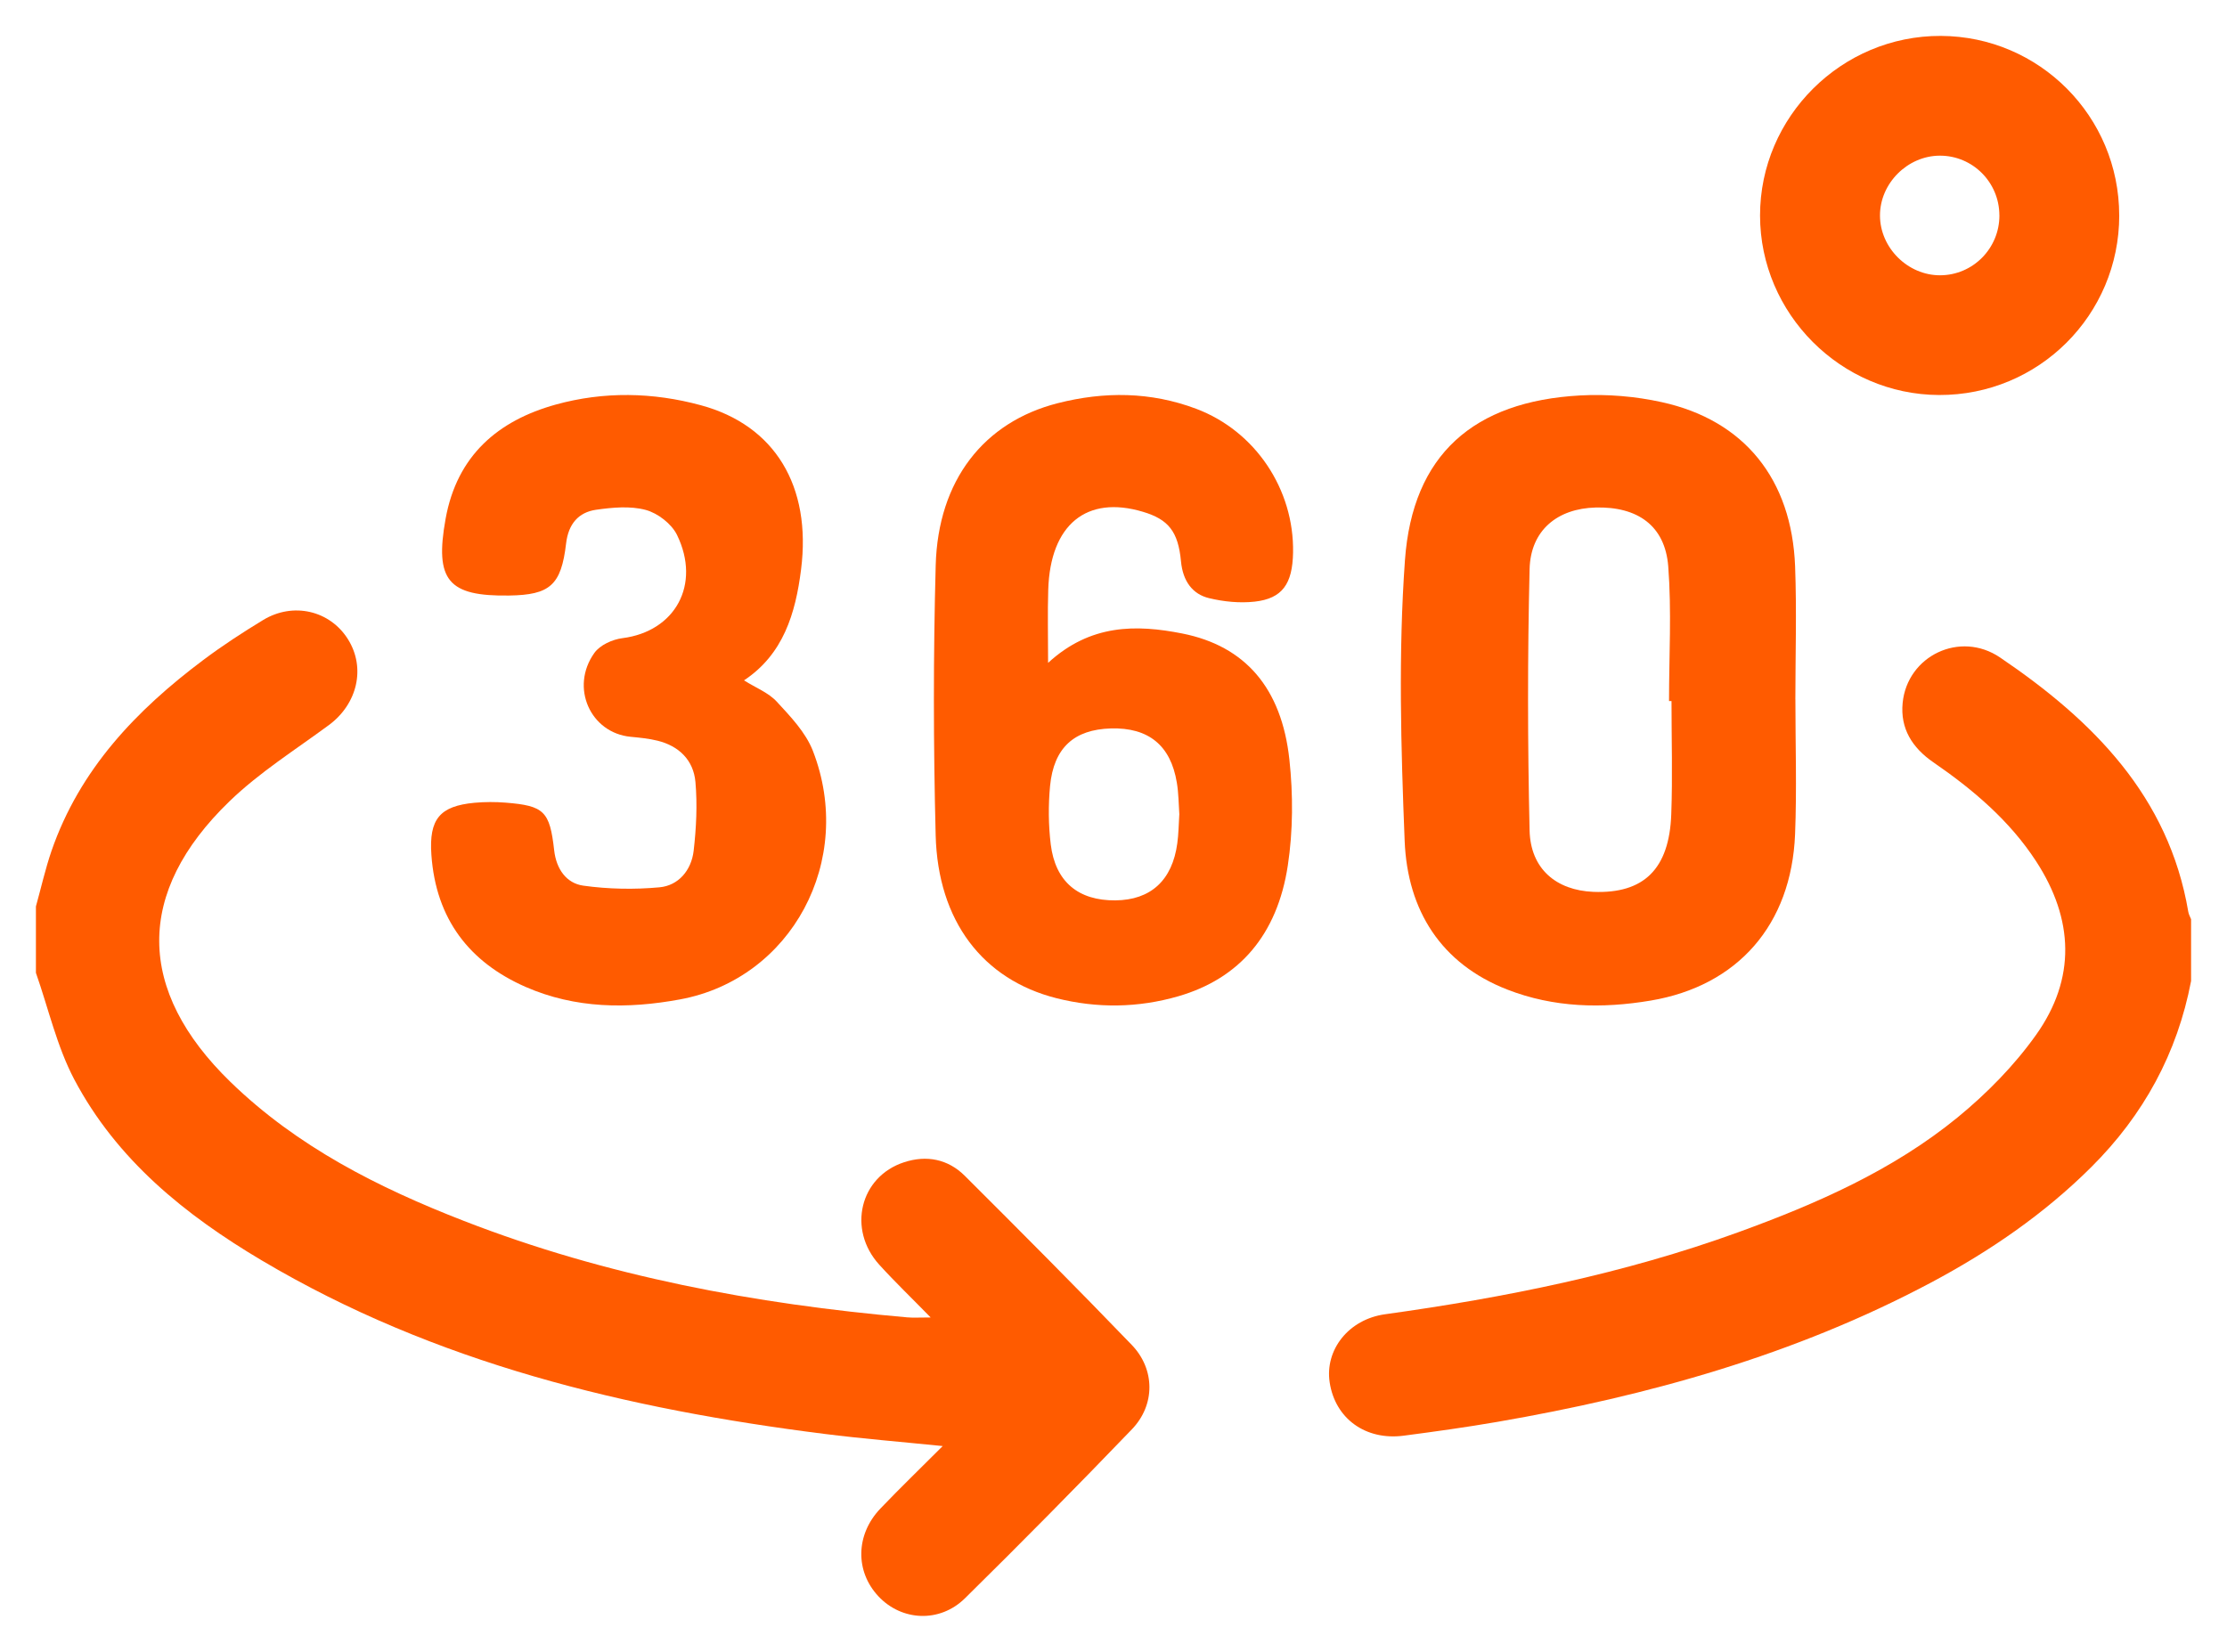
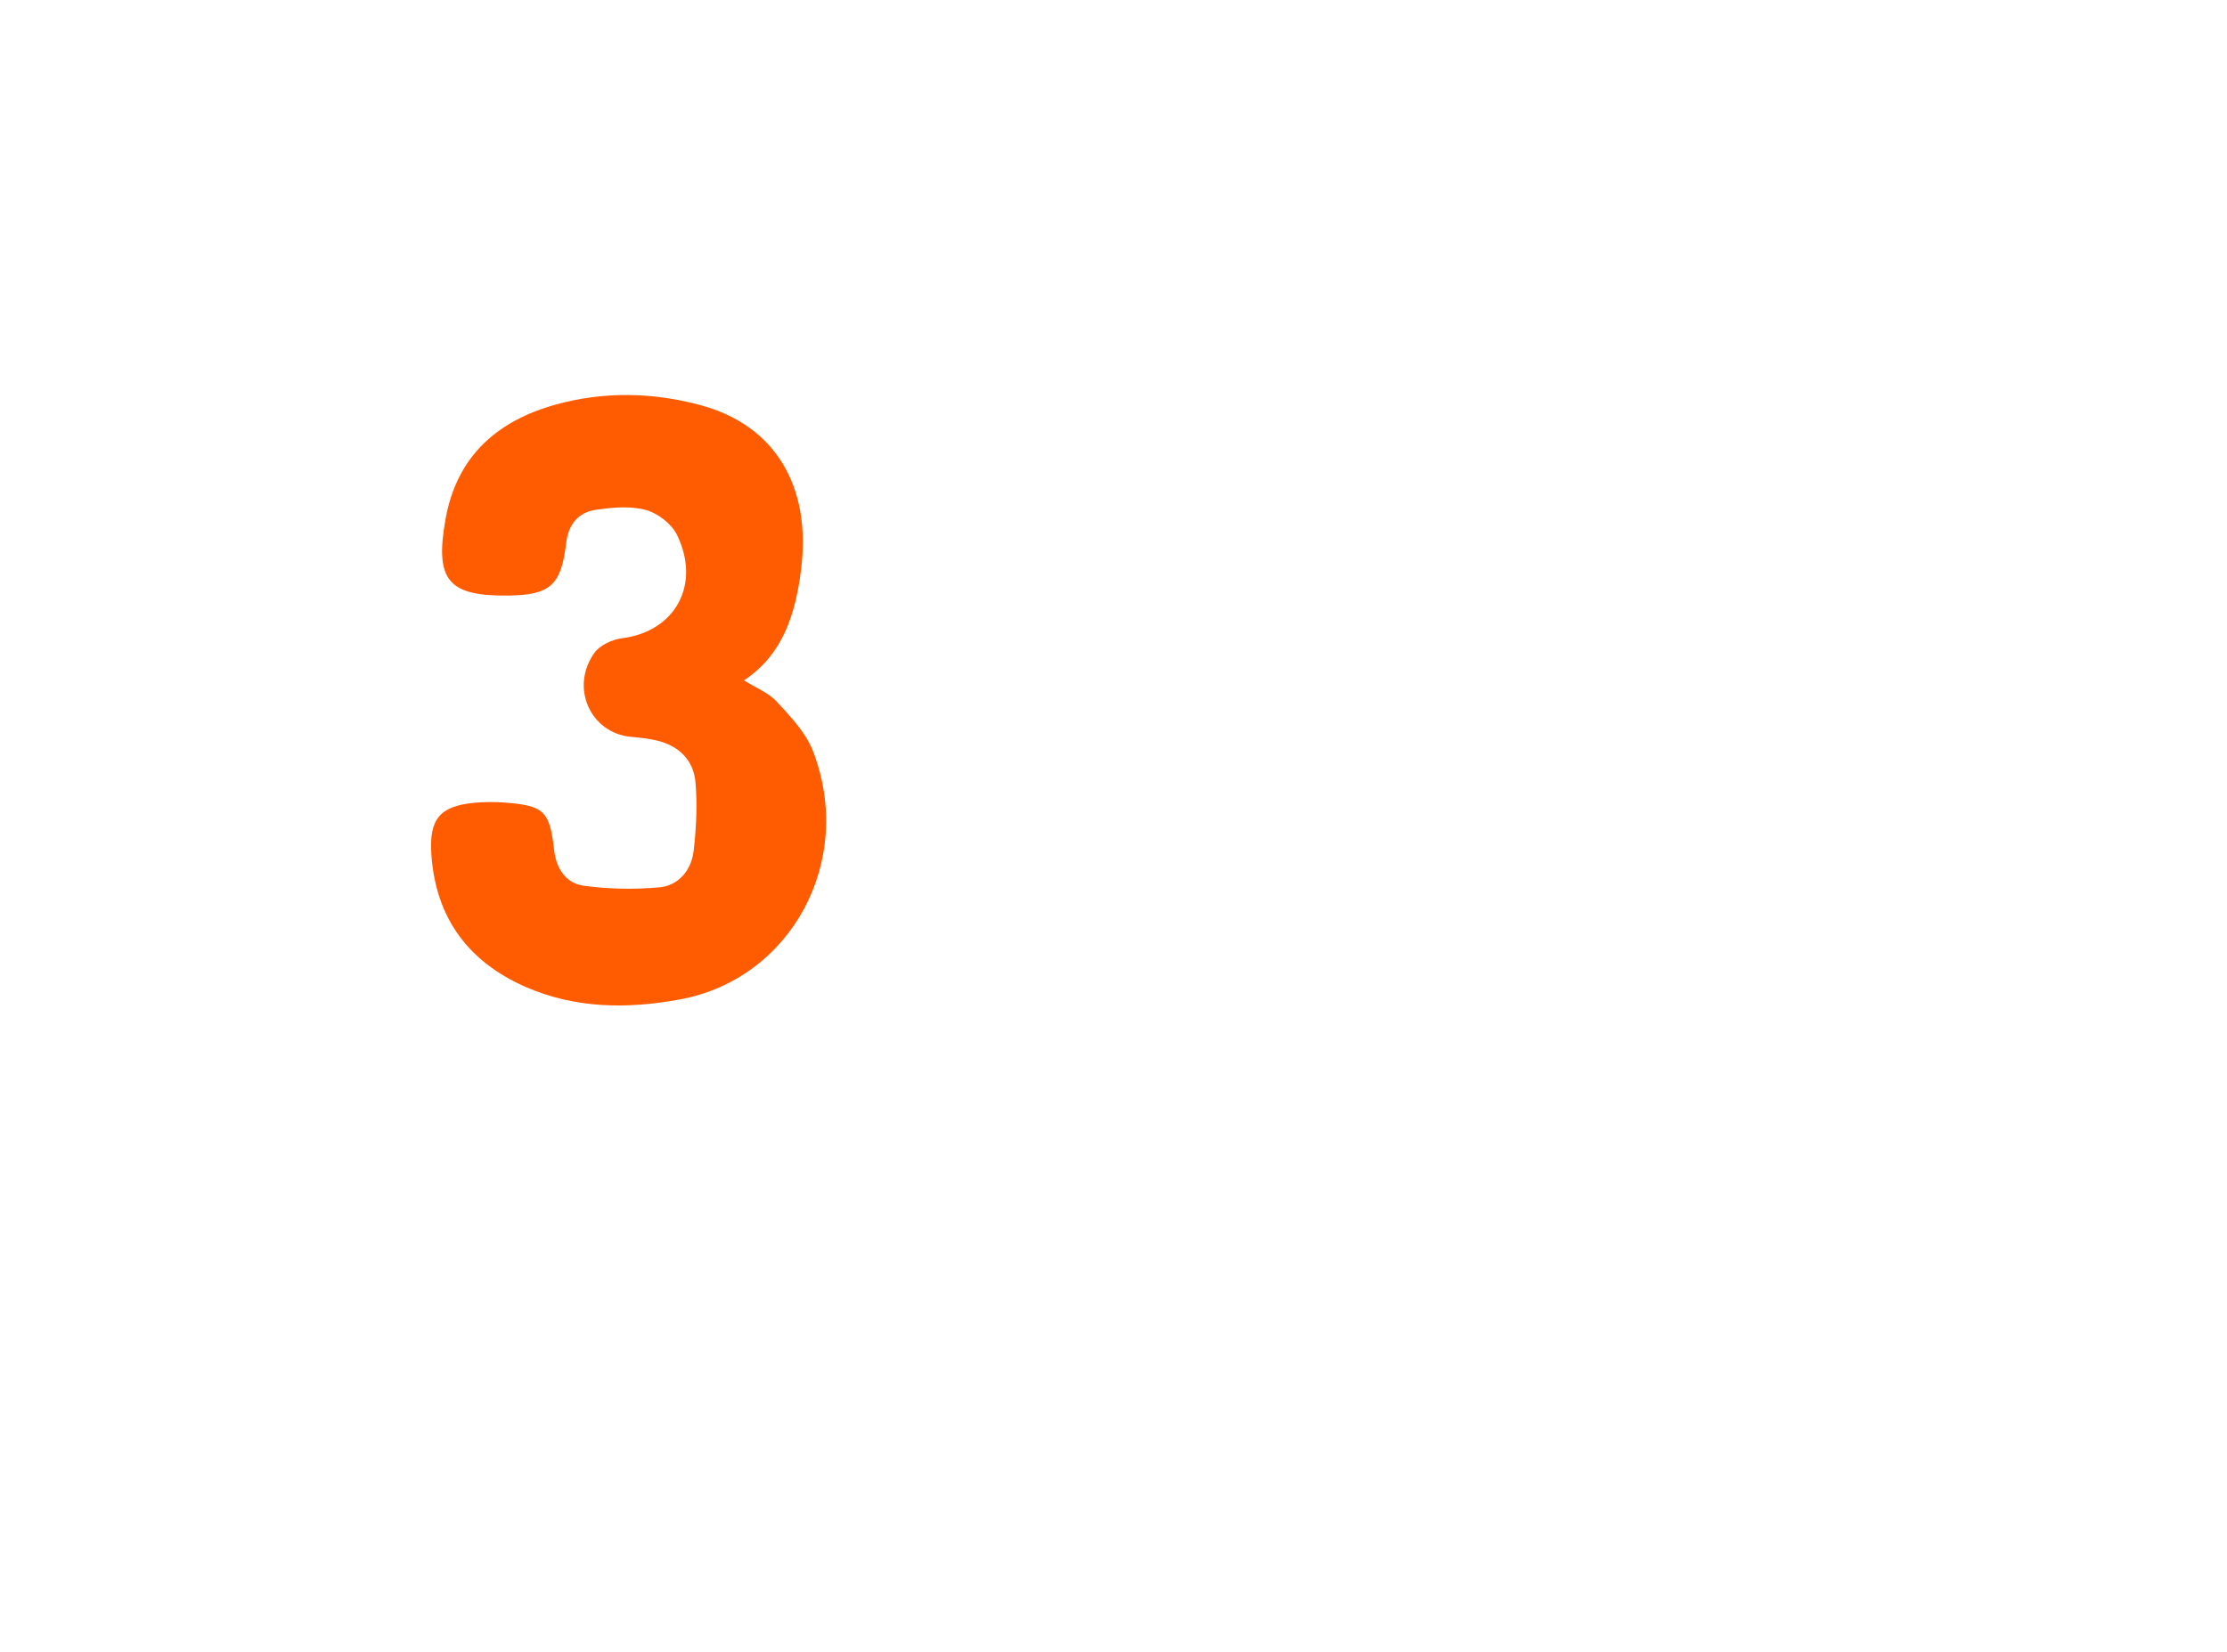
<svg xmlns="http://www.w3.org/2000/svg" width="62" height="46" viewBox="0 0 62 46" fill="none">
-   <path d="M1.001 25.238C1.144 24.724 1.261 24.201 1.433 23.698C2.219 21.421 3.795 19.777 5.661 18.378C6.194 17.978 6.757 17.611 7.327 17.265C8.164 16.758 9.185 17.002 9.686 17.799C10.188 18.597 9.951 19.605 9.155 20.192C8.219 20.883 7.219 21.511 6.388 22.315C3.758 24.856 3.795 27.582 6.415 30.128C8.277 31.937 10.54 33.076 12.914 33.999C16.887 35.545 21.031 36.313 25.256 36.685C25.426 36.7 25.597 36.688 25.91 36.688C25.386 36.151 24.916 35.7 24.479 35.219C23.585 34.234 23.94 32.767 25.169 32.366C25.797 32.16 26.393 32.277 26.864 32.747C28.424 34.303 29.979 35.864 31.507 37.451C32.161 38.13 32.166 39.123 31.512 39.803C29.985 41.391 28.436 42.96 26.867 44.506C26.164 45.2 25.103 45.144 24.456 44.454C23.805 43.76 23.817 42.736 24.51 42.01C25.049 41.446 25.611 40.904 26.245 40.269C25.058 40.149 24 40.063 22.947 39.93C17.452 39.236 12.124 37.969 7.287 35.099C5.16 33.837 3.249 32.299 2.065 30.054C1.582 29.135 1.348 28.082 1 27.091C1 26.475 1 25.857 1 25.24L1.001 25.238Z" fill="#ff5b00" />
-   <path d="M61 27.319C60.617 29.327 59.68 31.05 58.217 32.505C56.903 33.812 55.388 34.85 53.751 35.721C49.97 37.731 45.895 38.868 41.684 39.596C40.821 39.745 39.95 39.866 39.08 39.98C38.016 40.12 37.169 39.501 37.018 38.493C36.882 37.591 37.544 36.74 38.559 36.599C41.908 36.133 45.209 35.471 48.39 34.316C50.576 33.522 52.7 32.589 54.502 31.115C55.316 30.448 56.078 29.671 56.682 28.822C57.8 27.253 57.735 25.598 56.686 23.985C55.949 22.852 54.932 21.991 53.823 21.227C53.236 20.822 52.9 20.288 52.97 19.574C53.099 18.264 54.567 17.552 55.683 18.31C58.269 20.062 60.379 22.176 60.922 25.39C60.933 25.461 60.973 25.529 61 25.598V27.319Z" fill="#ff5b00" />
-   <path d="M29.18 18.458C30.36 17.375 31.633 17.387 32.918 17.642C34.661 17.989 35.681 19.154 35.897 21.154C36.002 22.122 35.999 23.141 35.853 24.101C35.561 26.034 34.5 27.251 32.809 27.742C31.682 28.069 30.544 28.082 29.414 27.798C27.361 27.279 26.11 25.648 26.049 23.259C25.985 20.756 25.982 18.247 26.05 15.744C26.114 13.374 27.392 11.753 29.443 11.229C30.74 10.898 32.032 10.906 33.3 11.383C34.95 12.004 36.032 13.629 35.999 15.39C35.983 16.263 35.699 16.668 34.931 16.754C34.513 16.8 34.072 16.756 33.66 16.657C33.206 16.548 32.932 16.192 32.879 15.633C32.801 14.802 32.53 14.465 31.822 14.253C30.251 13.781 29.238 14.608 29.183 16.424C29.163 17.062 29.179 17.702 29.179 18.458H29.18ZM32.833 22.68C32.813 22.395 32.813 22.088 32.763 21.793C32.592 20.756 31.974 20.255 30.926 20.285C29.904 20.315 29.337 20.821 29.234 21.887C29.183 22.423 29.188 22.98 29.253 23.514C29.381 24.556 30.022 25.082 31.051 25.073C32.035 25.065 32.637 24.516 32.776 23.485C32.812 23.227 32.814 22.961 32.832 22.681L32.833 22.68Z" fill="#ff5b00" />
-   <path d="M49.984 19.472C49.984 20.725 50.025 21.981 49.975 23.233C49.873 25.756 48.374 27.456 45.958 27.863C44.602 28.092 43.256 28.062 41.961 27.556C40.127 26.84 39.184 25.362 39.106 23.419C39.002 20.815 38.928 18.193 39.114 15.6C39.325 12.659 41.028 11.175 43.992 11.012C44.745 10.971 45.527 11.036 46.265 11.199C48.562 11.703 49.884 13.346 49.976 15.774C50.022 17.005 49.984 18.24 49.983 19.474L49.984 19.472ZM46.534 19.523C46.512 19.523 46.488 19.523 46.466 19.523C46.466 18.271 46.54 17.014 46.444 15.77C46.355 14.641 45.593 14.103 44.424 14.133C43.357 14.16 42.61 14.768 42.584 15.85C42.526 18.274 42.528 20.702 42.584 23.126C42.609 24.196 43.326 24.794 44.361 24.836C45.759 24.892 46.473 24.204 46.528 22.678C46.567 21.628 46.535 20.576 46.535 19.524L46.534 19.523Z" fill="#ff5b00" />
  <path d="M20.715 18.948C21.042 19.154 21.392 19.287 21.625 19.539C22.007 19.953 22.43 20.394 22.631 20.91C23.814 23.96 22.037 27.259 18.931 27.831C17.475 28.1 16.02 28.091 14.631 27.482C13.072 26.797 12.136 25.599 12.01 23.806C11.94 22.807 12.244 22.446 13.211 22.355C13.499 22.329 13.795 22.329 14.083 22.352C15.147 22.438 15.306 22.59 15.428 23.678C15.488 24.207 15.773 24.598 16.238 24.663C16.937 24.761 17.66 24.774 18.363 24.709C18.886 24.66 19.246 24.24 19.311 23.696C19.384 23.063 19.417 22.411 19.361 21.776C19.306 21.16 18.894 20.772 18.308 20.627C18.064 20.566 17.809 20.542 17.558 20.518C16.436 20.411 15.864 19.14 16.547 18.183C16.704 17.962 17.051 17.806 17.329 17.771C18.794 17.585 19.523 16.283 18.848 14.896C18.695 14.584 18.31 14.29 17.977 14.2C17.543 14.084 17.049 14.131 16.592 14.196C16.107 14.267 15.824 14.588 15.76 15.135C15.624 16.299 15.309 16.567 14.173 16.584C12.481 16.609 12.096 16.166 12.405 14.45C12.724 12.676 13.874 11.71 15.473 11.266C16.812 10.896 18.172 10.921 19.512 11.285C21.57 11.842 22.596 13.534 22.302 15.858C22.148 17.083 21.808 18.22 20.714 18.946L20.715 18.948Z" fill="#ff5b00" />
-   <path d="M59 5.997C59.001 8.772 56.757 11.01 53.983 11C51.25 10.99 49.002 8.735 49 6.003C48.998 3.249 51.272 0.989 54.033 1C56.779 1.011 58.998 3.245 58.999 5.997H59ZM55.663 5.996C55.661 5.076 54.919 4.333 54.005 4.335C53.105 4.337 52.336 5.107 52.339 6.004C52.341 6.901 53.114 7.669 54.013 7.666C54.927 7.664 55.666 6.916 55.664 5.996H55.663Z" fill="#ff5b00" />
</svg>